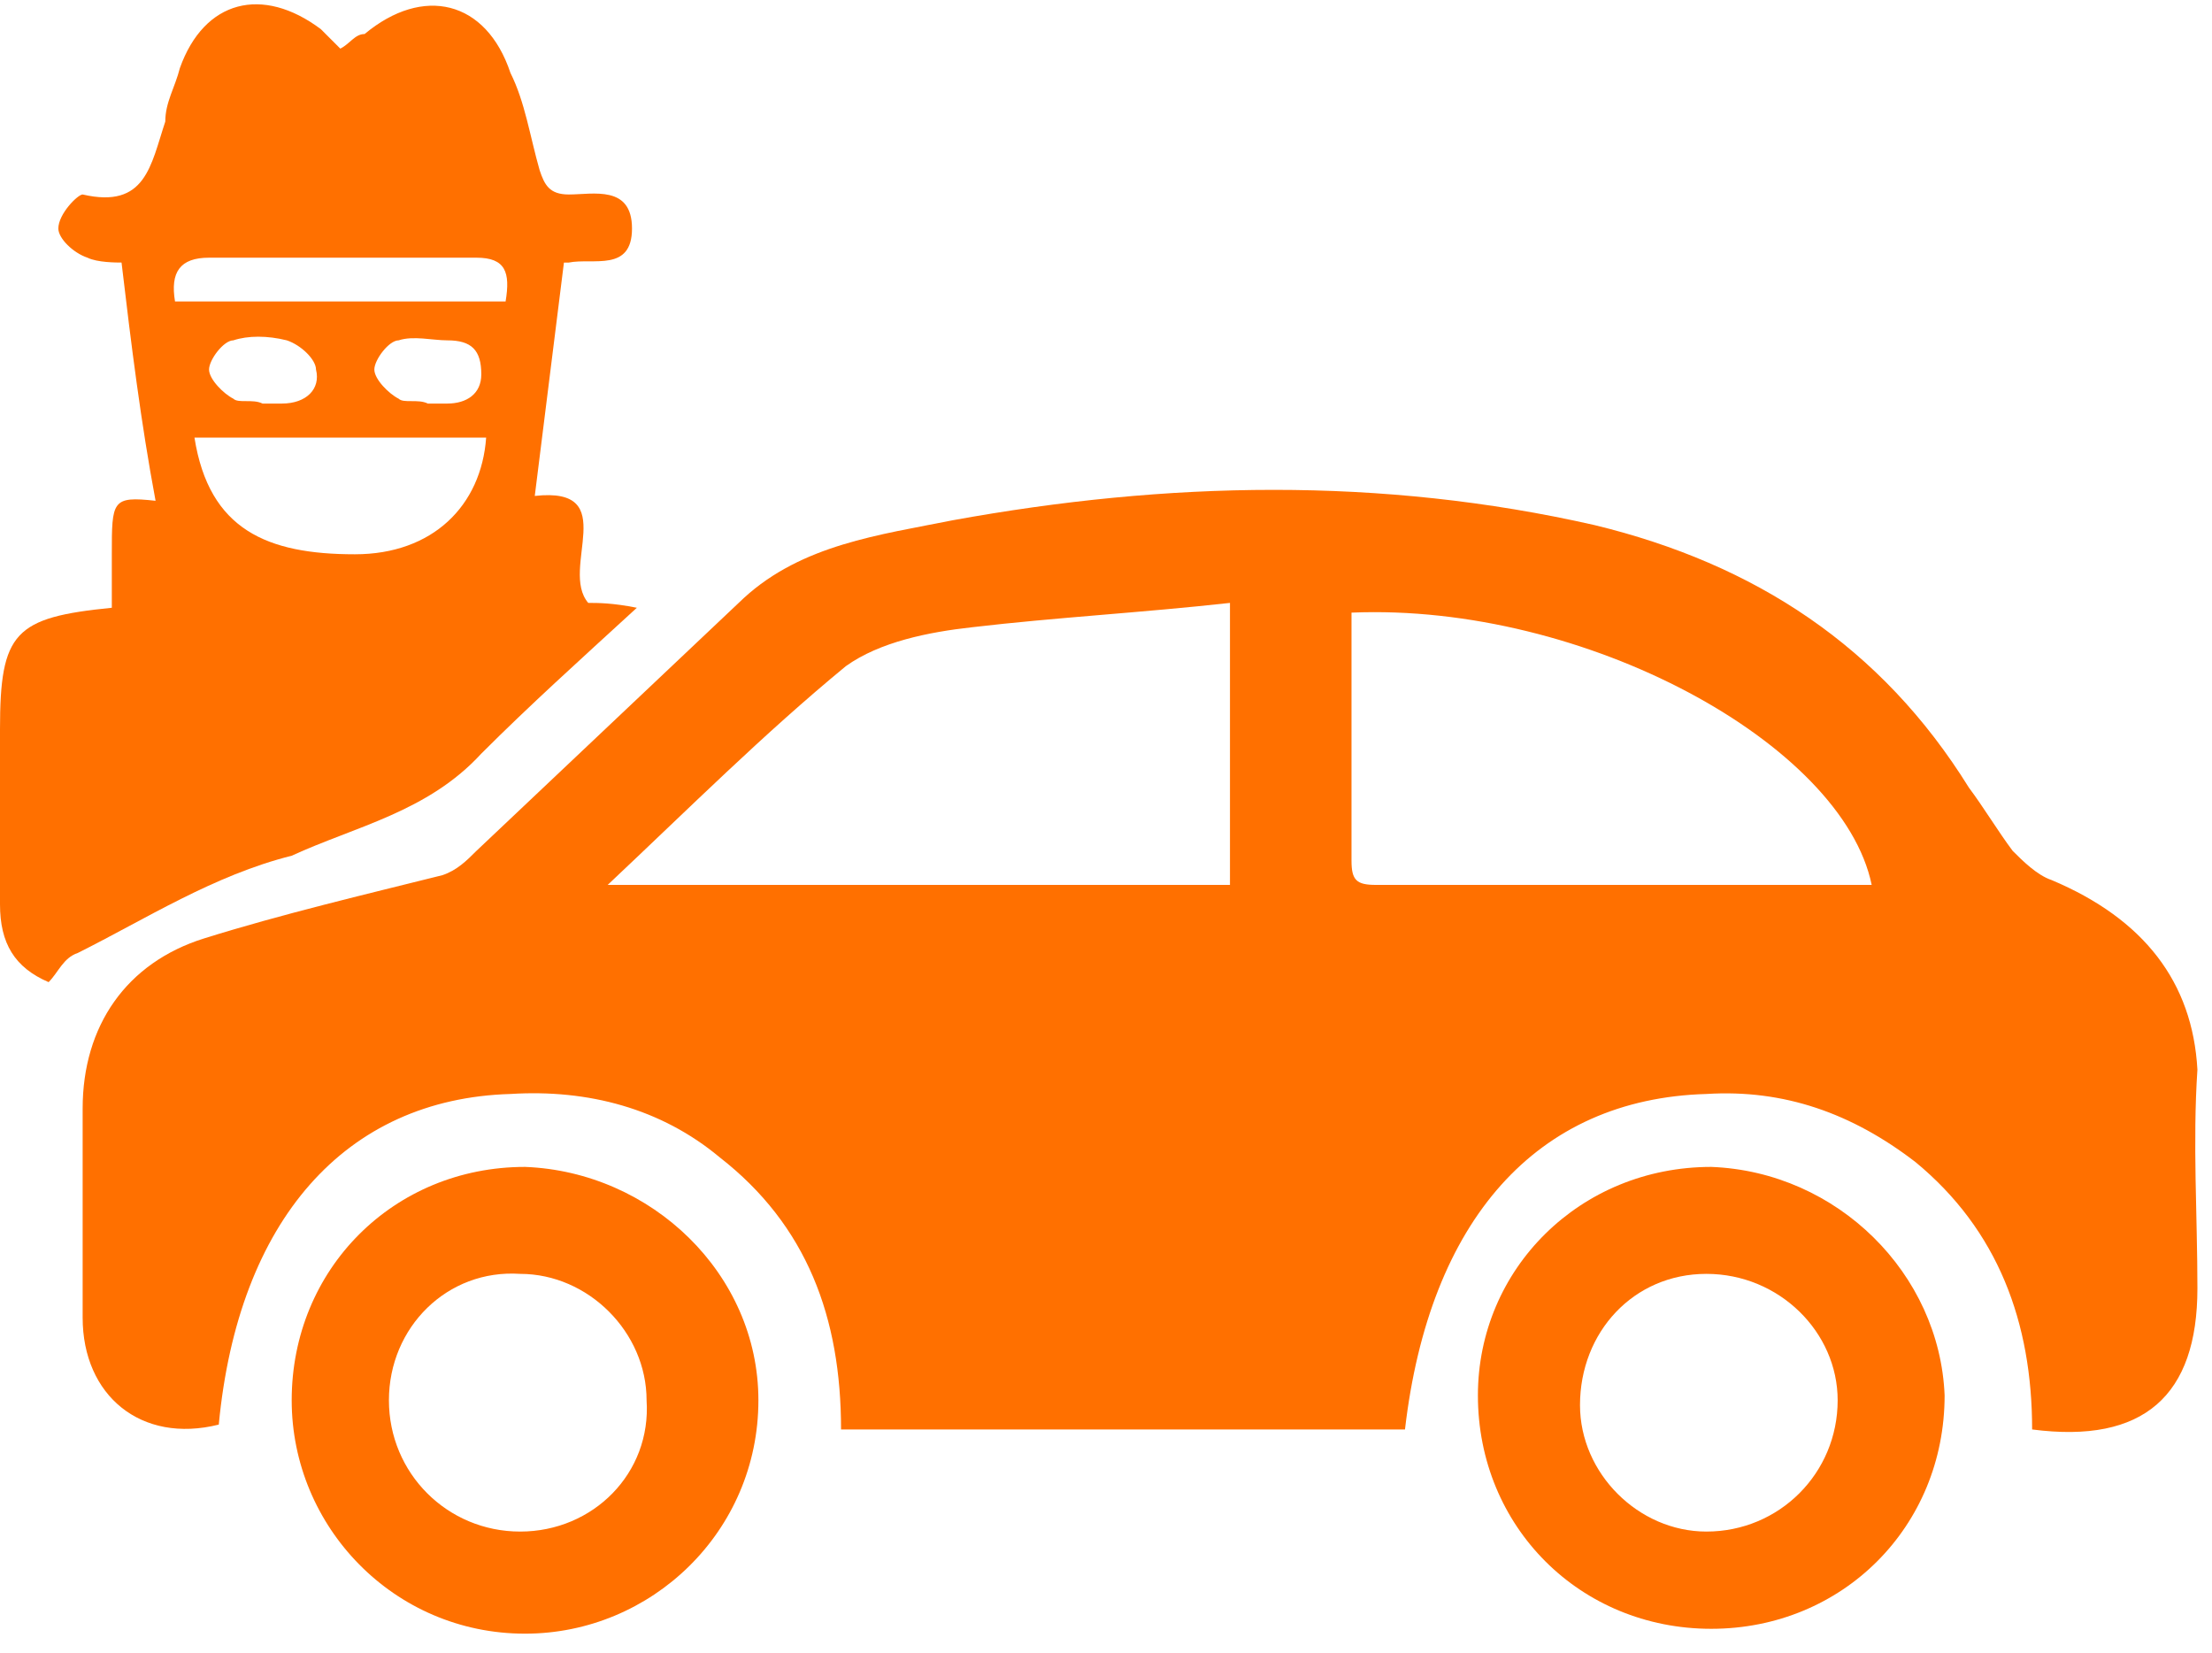
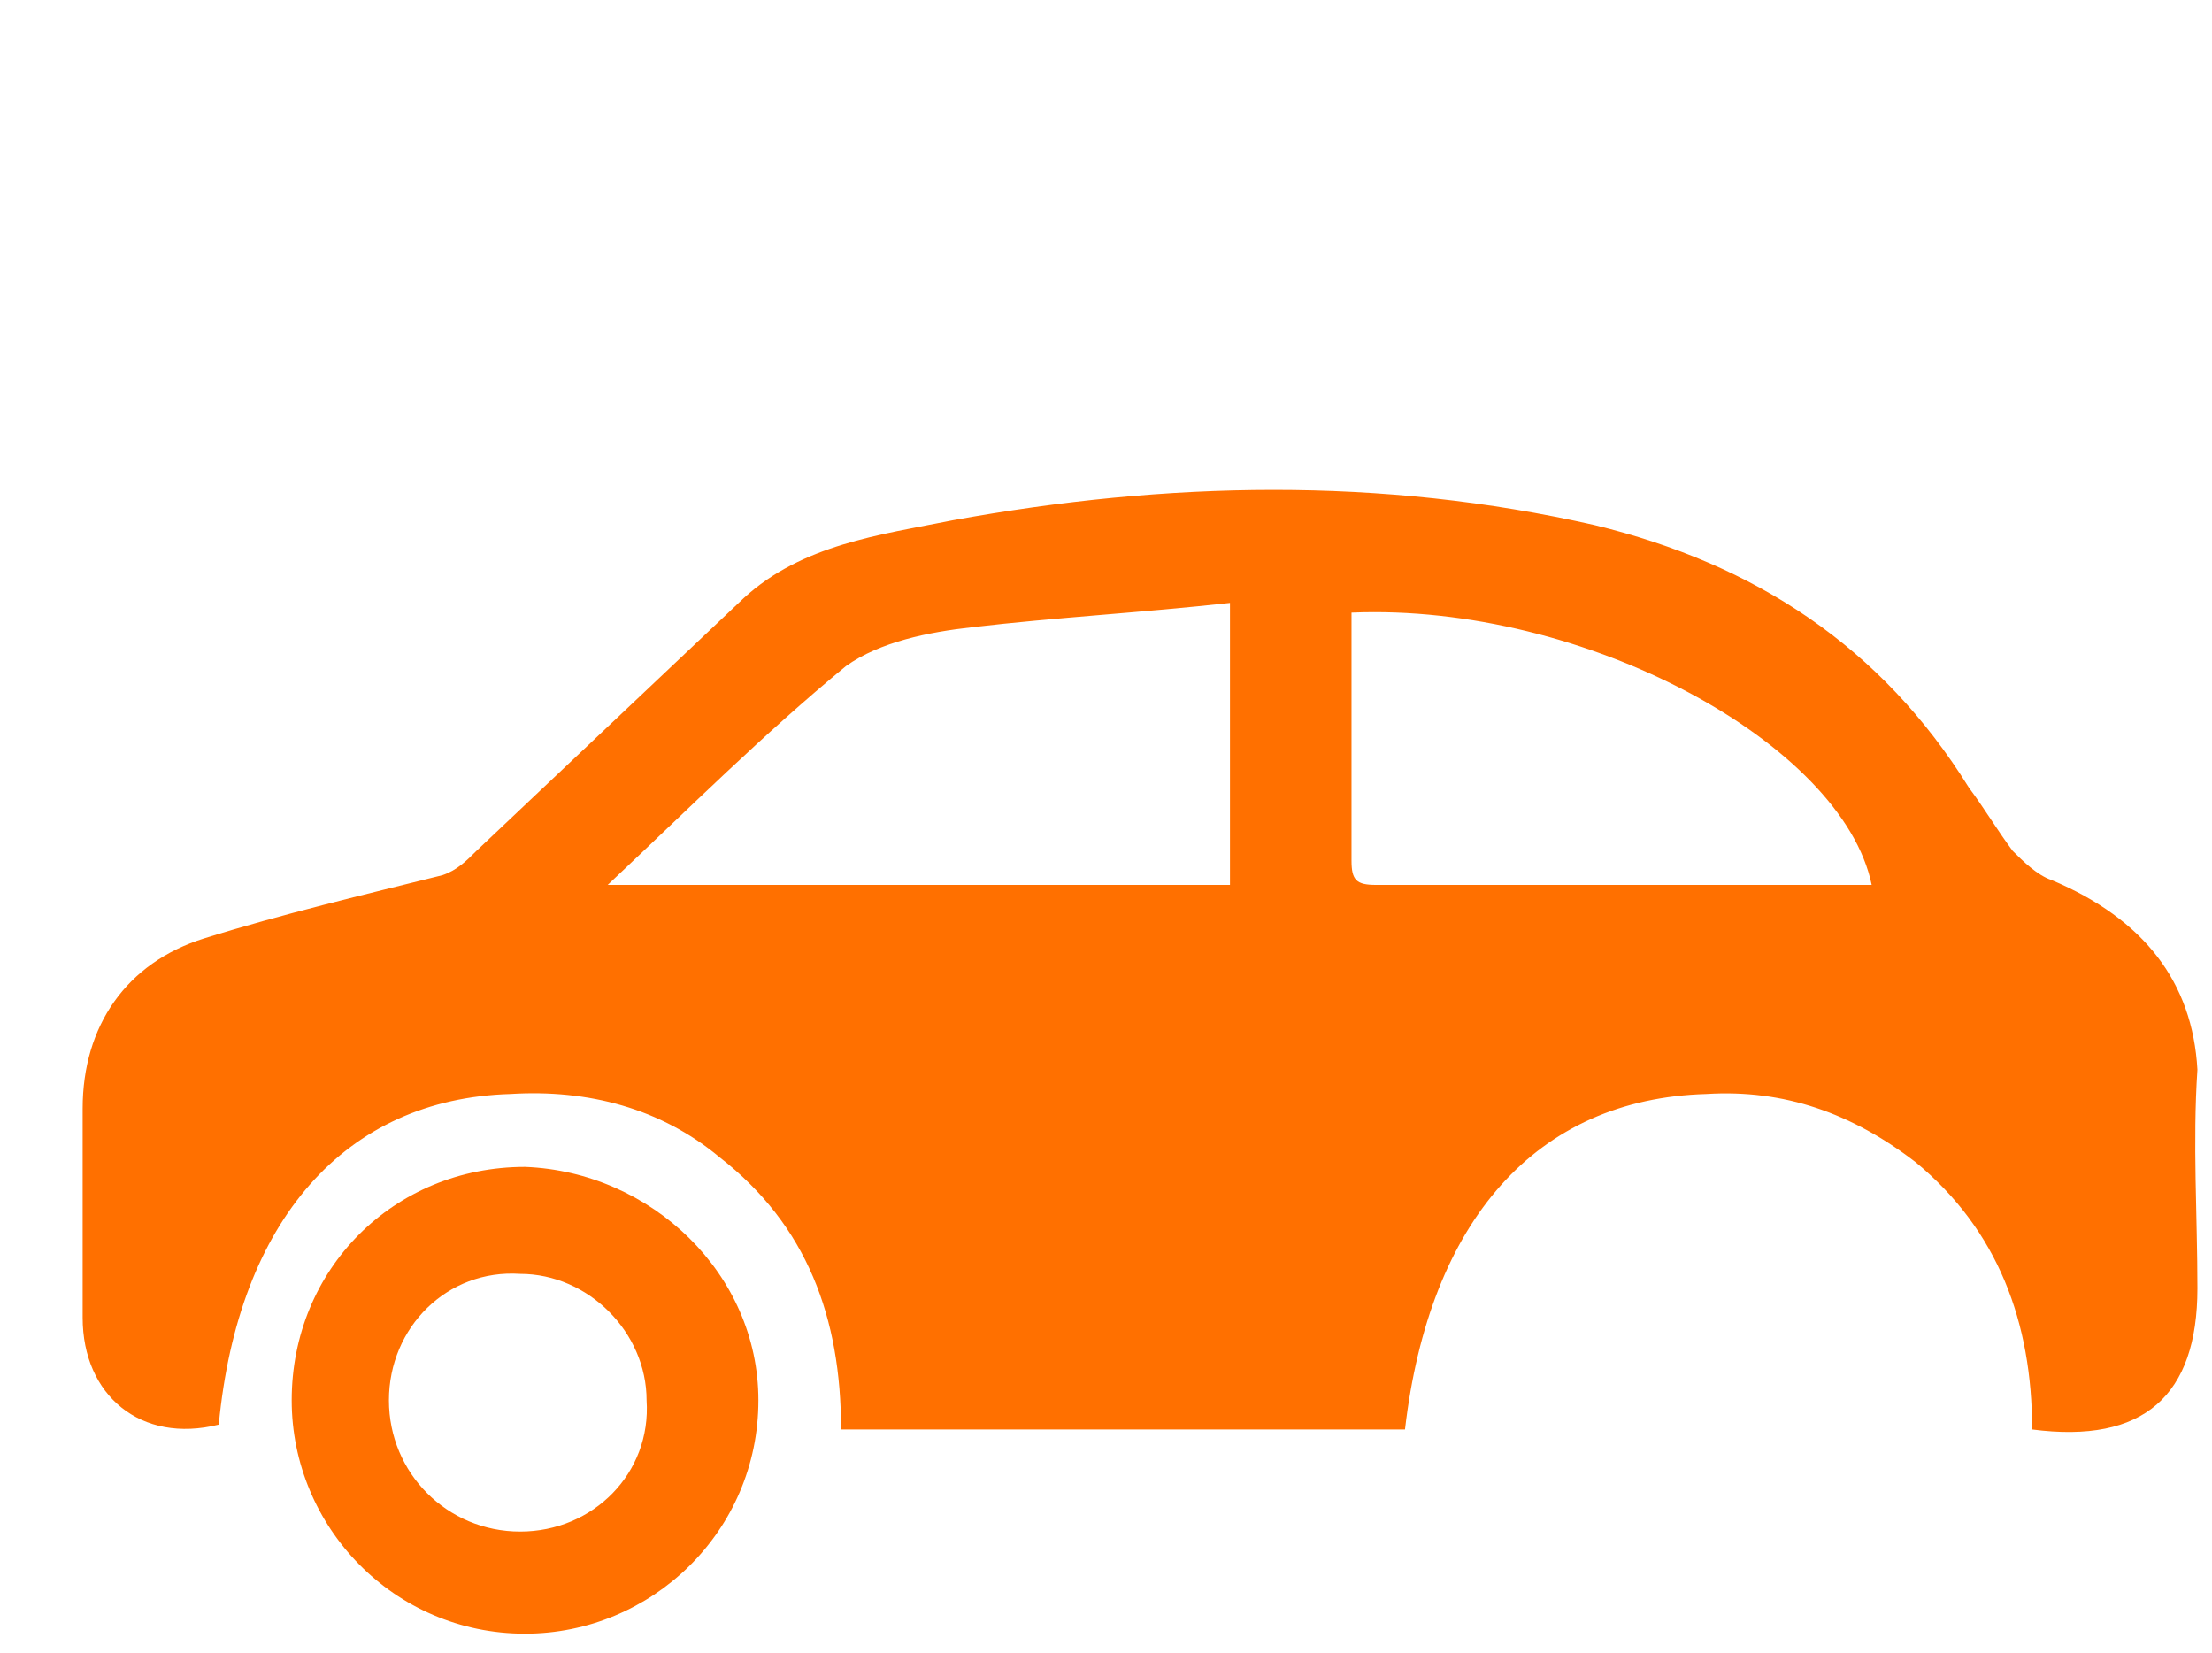
<svg xmlns="http://www.w3.org/2000/svg" width="91" height="68" viewBox="0 0 91 68" fill="none">
  <path d="M84.4 36.2C83.8 36 83.2 35.4 82.8 35C82.2 34.2 81.6 33.2 81 32.4C77.4 26.6 72.2 23.2 65.6 21.6C56.8 19.6 48 19.8 39.2 21.4C36.2 22 33 22.4 30.6 24.6C27 28 23.2 31.6 19.6 35C19.2 35.4 18.8 35.8 18.2 36C15 36.8 11.6 37.6 8.4 38.6C5.2 39.6 3.4 42.2 3.4 45.6C3.4 48.4 3.4 51.2 3.4 54.2C3.4 57.4 5.8 59.4 9 58.6C9.8 50.2 14.2 45.2 21 45C24.2 44.8 27.2 45.6 29.6 47.6C33.2 50.4 34.6 54.2 34.6 58.8C42.4 58.8 50 58.8 57.8 58.8C58.8 50.2 63.2 45.2 70.2 45C73.4 44.8 76.2 45.8 78.8 47.8C82.2 50.6 83.6 54.4 83.6 58.8C88.2 59.4 90.4 57.4 90.4 53C90.4 50 90.2 47 90.4 44C90.2 40.4 88.2 37.8 84.4 36.2ZM50.6 36.4C42.2 36.4 33.8 36.4 25 36.4C28.4 33.2 31.4 30.2 34.8 27.4C36.2 26.4 38.2 26 40 25.8C43.4 25.4 47 25.2 50.6 24.8C50.6 28.8 50.6 32.4 50.6 36.4ZM62 36.4C60.2 36.4 58.4 36.4 56.6 36.4C55.8 36.4 55.6 36.2 55.6 35.4C55.6 32 55.6 28.6 55.6 25.2C65.2 24.8 75.8 30.6 77 36.4C71.8 36.4 67 36.4 62 36.4Z" fill="#FF7000" />
-   <path d="M19.8 31C21.8 29 23.8 27.2 26.2 25C25.2 24.8 24.6 24.8 24.2 24.8C23 23.4 25.6 20 22 20.4C22.4 17.2 22.8 14 23.2 10.8C23.2 10.8 23.2 10.8 23.4 10.8C24.4 10.6 26 11.2 26 9.4C26 7.6 24.4 8 23.4 8C22.6 8 22.4 7.6 22.2 7C21.8 5.6 21.6 4.2 21 3C20 -1.43051e-06 17.4 -0.6 15 1.4C14.6 1.4 14.4 1.8 14 2C13.6 1.6 13.4 1.4 13.2 1.2C10.8 -0.6 8.4 -2.14577e-06 7.4 2.8C7.2 3.6 6.8 4.2 6.8 5C6.2 6.8 6 8.6 3.4 8C3.2 8 2.4 8.8 2.4 9.4C2.4 9.8 3 10.4 3.6 10.6C4 10.8 4.8 10.8 5 10.8C5.4 14.2 5.8 17.4 6.4 20.6C4.6 20.4 4.6 20.6 4.6 22.8C4.6 23.6 4.6 24.2 4.6 25C0.6 25.4 0 26 0 30C0 32.4 0 34.8 0 37.2C0 38.8 0.6 39.8 2 40.4C2.4 40 2.6 39.4 3.2 39.2C6 37.8 8.8 36 12 35.2C14.6 34 17.6 33.4 19.8 31ZM8.6 10.6C12.2 10.6 15.8 10.6 19.6 10.6C20.8 10.6 21 11.2 20.8 12.4C16.8 12.4 12.6 12.4 8.4 12.4C8 12.4 7.6 12.4 7.2 12.4C7 11.2 7.4 10.6 8.6 10.6ZM16.4 16.4C16 16.2 15.4 15.6 15.4 15.2C15.4 14.8 16 14 16.4 14C17 13.8 17.8 14 18.4 14C19.4 14 19.8 14.4 19.8 15.4C19.8 16.2 19.2 16.6 18.4 16.6C18.2 16.6 18 16.6 17.6 16.6C17.2 16.4 16.6 16.6 16.4 16.4ZM9.6 16.4C9.2 16.2 8.6 15.6 8.6 15.2C8.6 14.8 9.2 14 9.6 14C10.2 13.8 11 13.8 11.8 14C12.4 14.2 13 14.8 13 15.2C13.2 16 12.6 16.6 11.6 16.6C11.4 16.6 11 16.6 10.8 16.6C10.4 16.4 9.8 16.6 9.6 16.4ZM8 18C12 18 16 18 20 18C19.8 20.8 17.8 22.8 14.6 22.8C11 22.8 8.6 21.8 8 18Z" fill="#FF7000" />
-   <path d="M70.4 48C65 48 60.8 52.2 60.8 57.4C60.8 62.8 65 67 70.4 67C75.8 67 80 62.8 80 57.4C79.8 52.4 75.6 48.2 70.4 48ZM70.2 63C67.4 63 65 60.6 65 57.8C65 54.8 67.2 52.4 70.2 52.4C73.2 52.4 75.6 54.8 75.6 57.6C75.6 60.6 73.2 63 70.2 63Z" fill="#FF7000" />
  <path d="M21.6 48C16.2 48 12 52.2 12 57.6C12 62.8 16.2 67.2 21.6 67.2C26.8 67.2 31.2 63 31.2 57.6C31.2 52.4 26.8 48.2 21.6 48ZM21.4 63C18.4 63 16 60.6 16 57.6C16 54.6 18.4 52.2 21.4 52.4C24.2 52.4 26.6 54.8 26.6 57.6C26.8 60.6 24.4 63 21.4 63Z" fill="#FF7000" />
</svg>